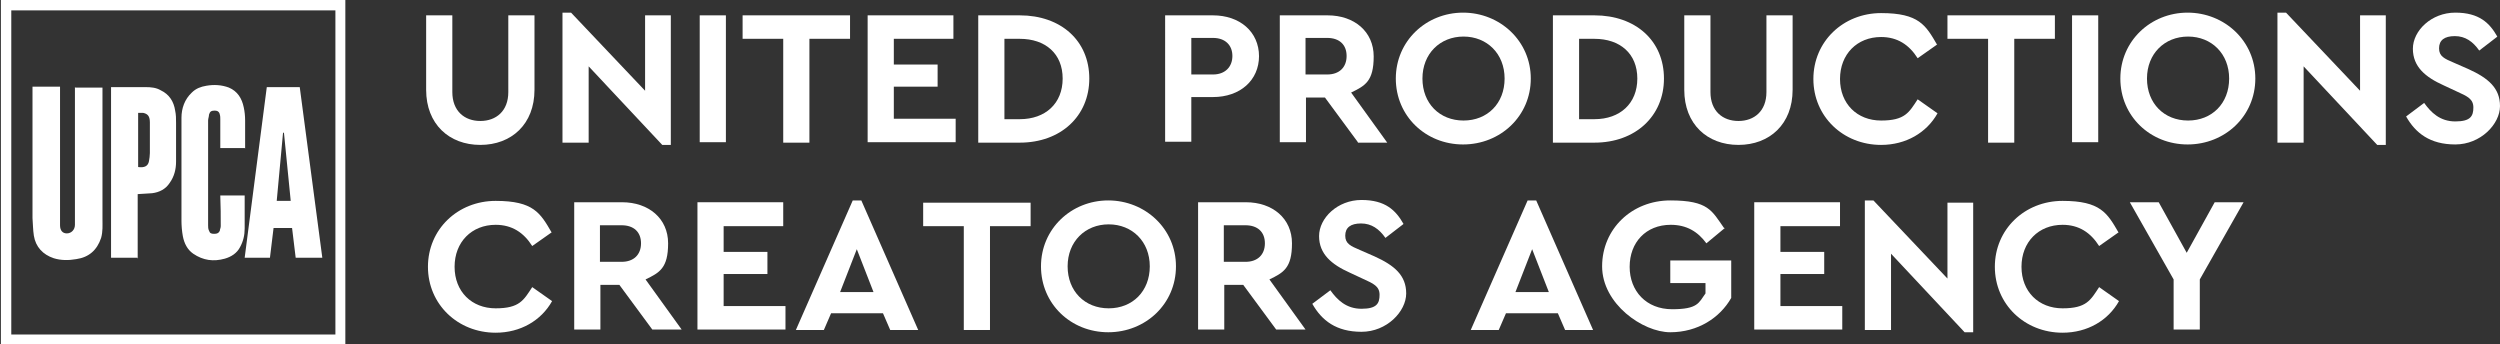
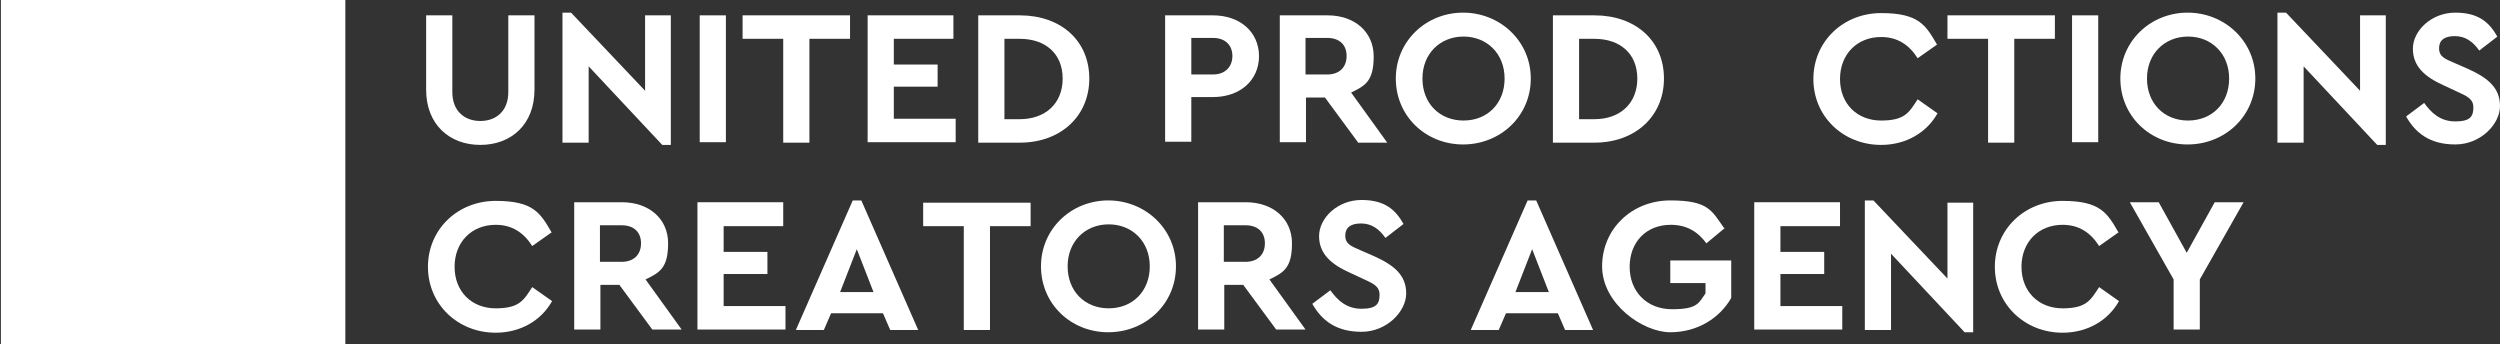
<svg xmlns="http://www.w3.org/2000/svg" id="_レイヤー_1" data-name="レイヤー_1" version="1.1" viewBox="0 0 553.8 76.3">
  <rect x="0" y="0" width="553.8" height="76.3" fill="#333333" stroke="none" />
  <defs>
    <style>
      .st0 {
        fill: #fff;
      }
    </style>
  </defs>
  <g id="_レイヤー_2">
    <g>
      <path class="st0" d="M118.4,19.9c0,7.6-5.1,12.2-12,12.2s-12-4.6-12-12.2V3.4h5.8v17c0,4.2,2.7,6.4,6.2,6.4s6.2-2.2,6.2-6.4V3.4h5.8v16.5Z" />
      <path class="st0" d="M148.6,3.4v28.7h-1.9l-16.3-17.4v16.9h-5.8V2.8h1.9l16.4,17.3V3.4h5.8-.1Z" />
      <path class="st0" d="M160.8,31.5h-5.8V3.4h5.8v28.2-.1Z" />
      <path class="st0" d="M188.4,8.6h-9.1v23h-5.8V8.6h-9V3.4h23.8v5.2h.1Z" />
      <path class="st0" d="M211.2,8.6h-13.2v5.7h9.7v4.9h-9.7v7.1h13.7v5.2h-19.5V3.4h19v5.2Z" />
      <path class="st0" d="M241.3,17.4c0,8.3-6.3,14.2-15.4,14.2h-9.2V3.4h9.2c9.1,0,15.4,5.6,15.4,14ZM222.5,8.6v17.8h3.4c5.7,0,9.5-3.5,9.5-9s-3.8-8.8-9.5-8.8h-3.4Z" />
      <path class="st0" d="M278.9,12.4c0,5.4-4.2,9.1-10.2,9.1h-4.8v9.9h-5.8V3.4h10.6c5.9,0,10.2,3.6,10.2,9.1v-.1ZM263.9,8.4v8.1h4.8c2.7,0,4.3-1.7,4.3-4.1s-1.6-4-4.3-4h-4.8Z" />
      <path class="st0" d="M300.8,31.5l-7.3-9.9h-4.2v9.9h-5.8V3.4h10.6c5.9,0,10.2,3.6,10.2,9.1s-1.9,6.5-5,8l8,11.1h-6.5v-.1ZM289.2,16.5h4.8c2.7,0,4.3-1.6,4.3-4.1s-1.6-4-4.3-4h-4.8v8.1Z" />
      <path class="st0" d="M339.1,17.4c0,8.3-6.7,14.6-15,14.6s-14.9-6.3-14.9-14.6,6.7-14.6,14.9-14.6,15,6.3,15,14.6ZM315.1,17.4c0,5.5,3.8,9.3,9.1,9.3s9.1-3.8,9.1-9.3-3.9-9.3-9.1-9.3-9.1,3.8-9.1,9.3Z" />
      <path class="st0" d="M368.6,17.4c0,8.3-6.3,14.2-15.4,14.2h-9.2V3.4h9.2c9.1,0,15.4,5.6,15.4,14ZM349.8,8.6v17.8h3.4c5.7,0,9.5-3.5,9.5-9s-3.8-8.8-9.5-8.8c0,0-3.4,0-3.4,0Z" />
-       <path class="st0" d="M397.1,19.9c0,7.6-5.1,12.2-12,12.2s-12-4.6-12-12.2V3.4h5.8v17c0,4.2,2.7,6.4,6.2,6.4s6.2-2.2,6.2-6.4V3.4h5.8v16.5Z" />
      <path class="st0" d="M429.2,9.8l-4.4,3.1c-1.9-3-4.5-4.7-8.1-4.7-5.3,0-9.1,3.8-9.1,9.3s3.8,9.2,9.1,9.2,6.2-1.8,8.1-4.7l4.4,3.1c-2.4,4.3-7,7-12.5,7-8.4,0-15-6.3-15-14.6s6.6-14.6,15-14.6,9.9,2.7,12.4,7l.1-.1Z" />
      <path class="st0" d="M455.3,8.6h-9.1v23h-5.8V8.6h-9V3.4h23.8v5.2h.1Z" />
      <path class="st0" d="M464.8,31.5h-5.8V3.4h5.8v28.2-.1Z" />
      <path class="st0" d="M499.6,17.4c0,8.3-6.7,14.6-15,14.6s-14.9-6.3-14.9-14.6,6.7-14.6,14.9-14.6,15,6.3,15,14.6ZM475.6,17.4c0,5.5,3.8,9.3,9.1,9.3s9.1-3.8,9.1-9.3-3.9-9.3-9.1-9.3-9.1,3.8-9.1,9.3h0Z" />
      <path class="st0" d="M528.5,3.4v28.7h-1.9l-16.3-17.4v16.9h-5.8V2.8h1.9l16.4,17.3V3.4h5.8-.1Z" />
      <path class="st0" d="M553.1,8.2l-3.9,3c-1.4-2-3.1-3.2-5.4-3.2s-3.5.9-3.5,2.7,1.2,2.3,3.3,3.2l3.2,1.4c4.4,2,7,4.2,7,8.2s-4.3,8.5-9.9,8.5-8.8-2.5-10.9-6.2l4-3c1.5,2.1,3.5,4.1,6.9,4.1s4-1.2,4-3.1-1.4-2.5-3.6-3.5l-3-1.4c-4-1.8-6.8-4.1-6.8-8.1s4.1-8,9.4-8,7.6,2.3,9.3,5.3l-.1.1Z" />
      <path class="st0" d="M122.3,51.4l-4.4,3.1c-1.9-3-4.5-4.7-8.1-4.7-5.3,0-9.1,3.8-9.1,9.3s3.8,9.2,9.1,9.2,6.2-1.8,8.1-4.7l4.4,3.1c-2.4,4.3-7,7-12.5,7-8.4,0-15-6.3-15-14.6s6.6-14.6,15-14.6,9.9,2.7,12.4,7l.1-.1Z" />
      <path class="st0" d="M144.5,73l-7.3-9.9h-4.2v9.9h-5.8v-28.2h10.6c5.9,0,10.2,3.6,10.2,9.1s-1.9,6.5-5,8l8,11.1h-6.5ZM132.9,58h4.8c2.7,0,4.3-1.6,4.3-4.1s-1.6-4-4.3-4h-4.8v8.1Z" />
      <path class="st0" d="M173.5,50.1h-13.2v5.7h9.7v4.9h-9.7v7.1h13.7v5.2h-19.5v-28.2h19v5.3Z" />
      <path class="st0" d="M195.6,69.4h-11.5l-1.6,3.7h-6.2l12.6-28.7h1.9l12.6,28.7h-6.2l-1.6-3.7ZM189.8,55.2l-3.7,9.5h7.4l-3.7-9.5Z" />
      <path class="st0" d="M228.4,50.1h-9.1v23h-5.8v-23h-9v-5.2h23.8v5.2h.1Z" />
      <path class="st0" d="M260.5,59c0,8.3-6.7,14.6-15,14.6s-14.9-6.3-14.9-14.6,6.7-14.6,14.9-14.6,15,6.3,15,14.6ZM236.5,59c0,5.5,3.8,9.3,9.1,9.3s9.1-3.8,9.1-9.3-3.9-9.3-9.1-9.3-9.1,3.8-9.1,9.3Z" />
      <path class="st0" d="M282.7,73l-7.3-9.9h-4.2v9.9h-5.8v-28.2h10.6c5.9,0,10.2,3.6,10.2,9.1s-1.9,6.5-5,8l8,11.1h-6.5ZM271.1,58h4.8c2.7,0,4.3-1.6,4.3-4.1s-1.6-4-4.3-4h-4.8v8.1Z" />
      <path class="st0" d="M310.8,49.7l-3.9,3c-1.4-2-3.1-3.2-5.4-3.2s-3.5.9-3.5,2.7,1.2,2.3,3.3,3.2l3.2,1.4c4.4,2,7,4.2,7,8.2s-4.3,8.5-9.9,8.5-8.8-2.5-10.9-6.2l4-3c1.5,2.1,3.5,4.1,6.9,4.1s4-1.2,4-3.1-1.4-2.5-3.6-3.5l-3-1.4c-4-1.8-6.8-4.1-6.8-8.1s4.1-8,9.4-8,7.6,2.3,9.3,5.3l-.1.1Z" />
      <path class="st0" d="M345.1,69.4h-11.5l-1.6,3.7h-6.2l12.6-28.7h1.9l12.6,28.7h-6.2l-1.6-3.7h0ZM339.4,55.2l-3.7,9.5h7.4l-3.7-9.5h0Z" />
      <path class="st0" d="M382.1,50.5l-4.1,3.4c-1.9-2.6-4.4-4.1-7.9-4.1-5.5,0-9.1,3.9-9.1,9.3s3.7,9.4,9.4,9.4,5.9-1.4,7.4-3.5v-2.3h-7.8v-5h13.5v8.3c-2.5,4.4-7.4,7.6-13.5,7.6s-15.1-6.3-15.1-14.6,6.6-14.6,15.1-14.6,9.2,2.3,11.9,6.1h.2Z" />
      <path class="st0" d="M407.6,50.1h-13.2v5.7h9.7v4.9h-9.7v7.1h13.7v5.2h-19.5v-28.2h19v5.3Z" />
      <path class="st0" d="M437.1,44.9v28.7h-1.9l-16.3-17.4v16.9h-5.8v-28.7h1.9l16.4,17.3v-16.8h5.8-.1Z" />
      <path class="st0" d="M469.4,51.4l-4.4,3.1c-1.9-3-4.5-4.7-8.1-4.7-5.3,0-9.1,3.8-9.1,9.3s3.8,9.2,9.1,9.2,6.2-1.8,8.1-4.7l4.4,3.1c-2.4,4.3-7,7-12.5,7-8.4,0-15-6.3-15-14.6s6.6-14.6,15-14.6,9.9,2.7,12.4,7l.1-.1Z" />
      <path class="st0" d="M487.3,61.9v11.1h-5.8v-11.1l-9.7-17.1h6.4l6.2,11.2,6.2-11.2h6.4l-9.7,17.1h0Z" />
    </g>
    <g>
      <g>
        <path class="st0" d="M16.7,19.4h6v29.1c0,1.4.1,2.8-.3,4.2-.9,2.7-2.7,4.3-5.5,4.7-1.7.3-3.4.3-5-.2-2.4-.8-4-2.5-4.4-5-.2-1.3-.2-2.6-.3-3.9v-29.1h6.1v30.7c0,1.2.6,1.8,1.5,1.8,1,0,1.8-.8,1.8-1.9v-30.5l.1.1Z" />
        <path class="st0" d="M66.4,19.3c1.7,12.6,3.3,25.2,5,37.8h-5.9c-.3-2.2-.5-4.4-.8-6.6h-4.1c-.3,2.2-.5,4.4-.8,6.6h-5.6c1.6-12.6,3.3-25.2,4.9-37.8,0,0,7.3,0,7.3,0ZM62.8,29.4h-.1c-.5,5-.9,10.1-1.4,15.1h3.1c-.5-5.1-1-10.1-1.5-15.1h-.1Z" />
        <path class="st0" d="M30.6,57.1h-6V19.3h7.7c1.1,0,2.3.1,3.3.7,1.9.9,2.9,2.5,3.2,4.5.2.9.2,1.8.2,2.7v8.6c0,1.7-.4,3.3-1.4,4.7-.9,1.4-2.3,2.1-3.9,2.3-1,.1-2.1.1-3.2.2v14.3l.1-.2ZM30.6,37c1.4.2,2.2-.2,2.4-1.3.1-.6.2-1.2.2-1.8v-6.8c0-1.5-.6-1.9-1.5-2.1h-1.1v12.1-.1Z" />
        <path class="st0" d="M54.2,32.8h-5.4v-6.4c0-.3,0-.7-.1-1-.1-.6-.5-.9-1.1-.9-.8,0-1.1.2-1.3.9,0,.4-.2.9-.2,1.3v23.2c0,.4,0,.8.2,1.2.2.6.5.7,1.2.7.6,0,1-.2,1.2-.7,0-.3.2-.6.2-1,0-2.2,0-4.5-.1-6.7v-.1h5.4v7.3c0,1.5-.3,2.8-1,4.1-.7,1.4-2,2.2-3.4,2.6-2.5.7-4.8.4-7-1.1-1.3-.9-2-2.3-2.3-3.9-.2-1.1-.3-2.3-.3-3.4v-22.8c0-2.1.7-4.1,2.3-5.6.9-.9,2-1.3,3.2-1.5,1.7-.3,3.4-.2,5,.4,1.9.8,2.9,2.4,3.3,4.4.2.9.3,1.9.3,2.9v6.2l-.1-.1Z" />
      </g>
-       <path class="st0" d="M74.3,2.3v71.8H2.5V2.3h71.8M76.5,0H.2v76.3h76.3V0h0Z" />
+       <path class="st0" d="M74.3,2.3v71.8V2.3h71.8M76.5,0H.2v76.3h76.3V0h0Z" />
    </g>
  </g>
</svg>